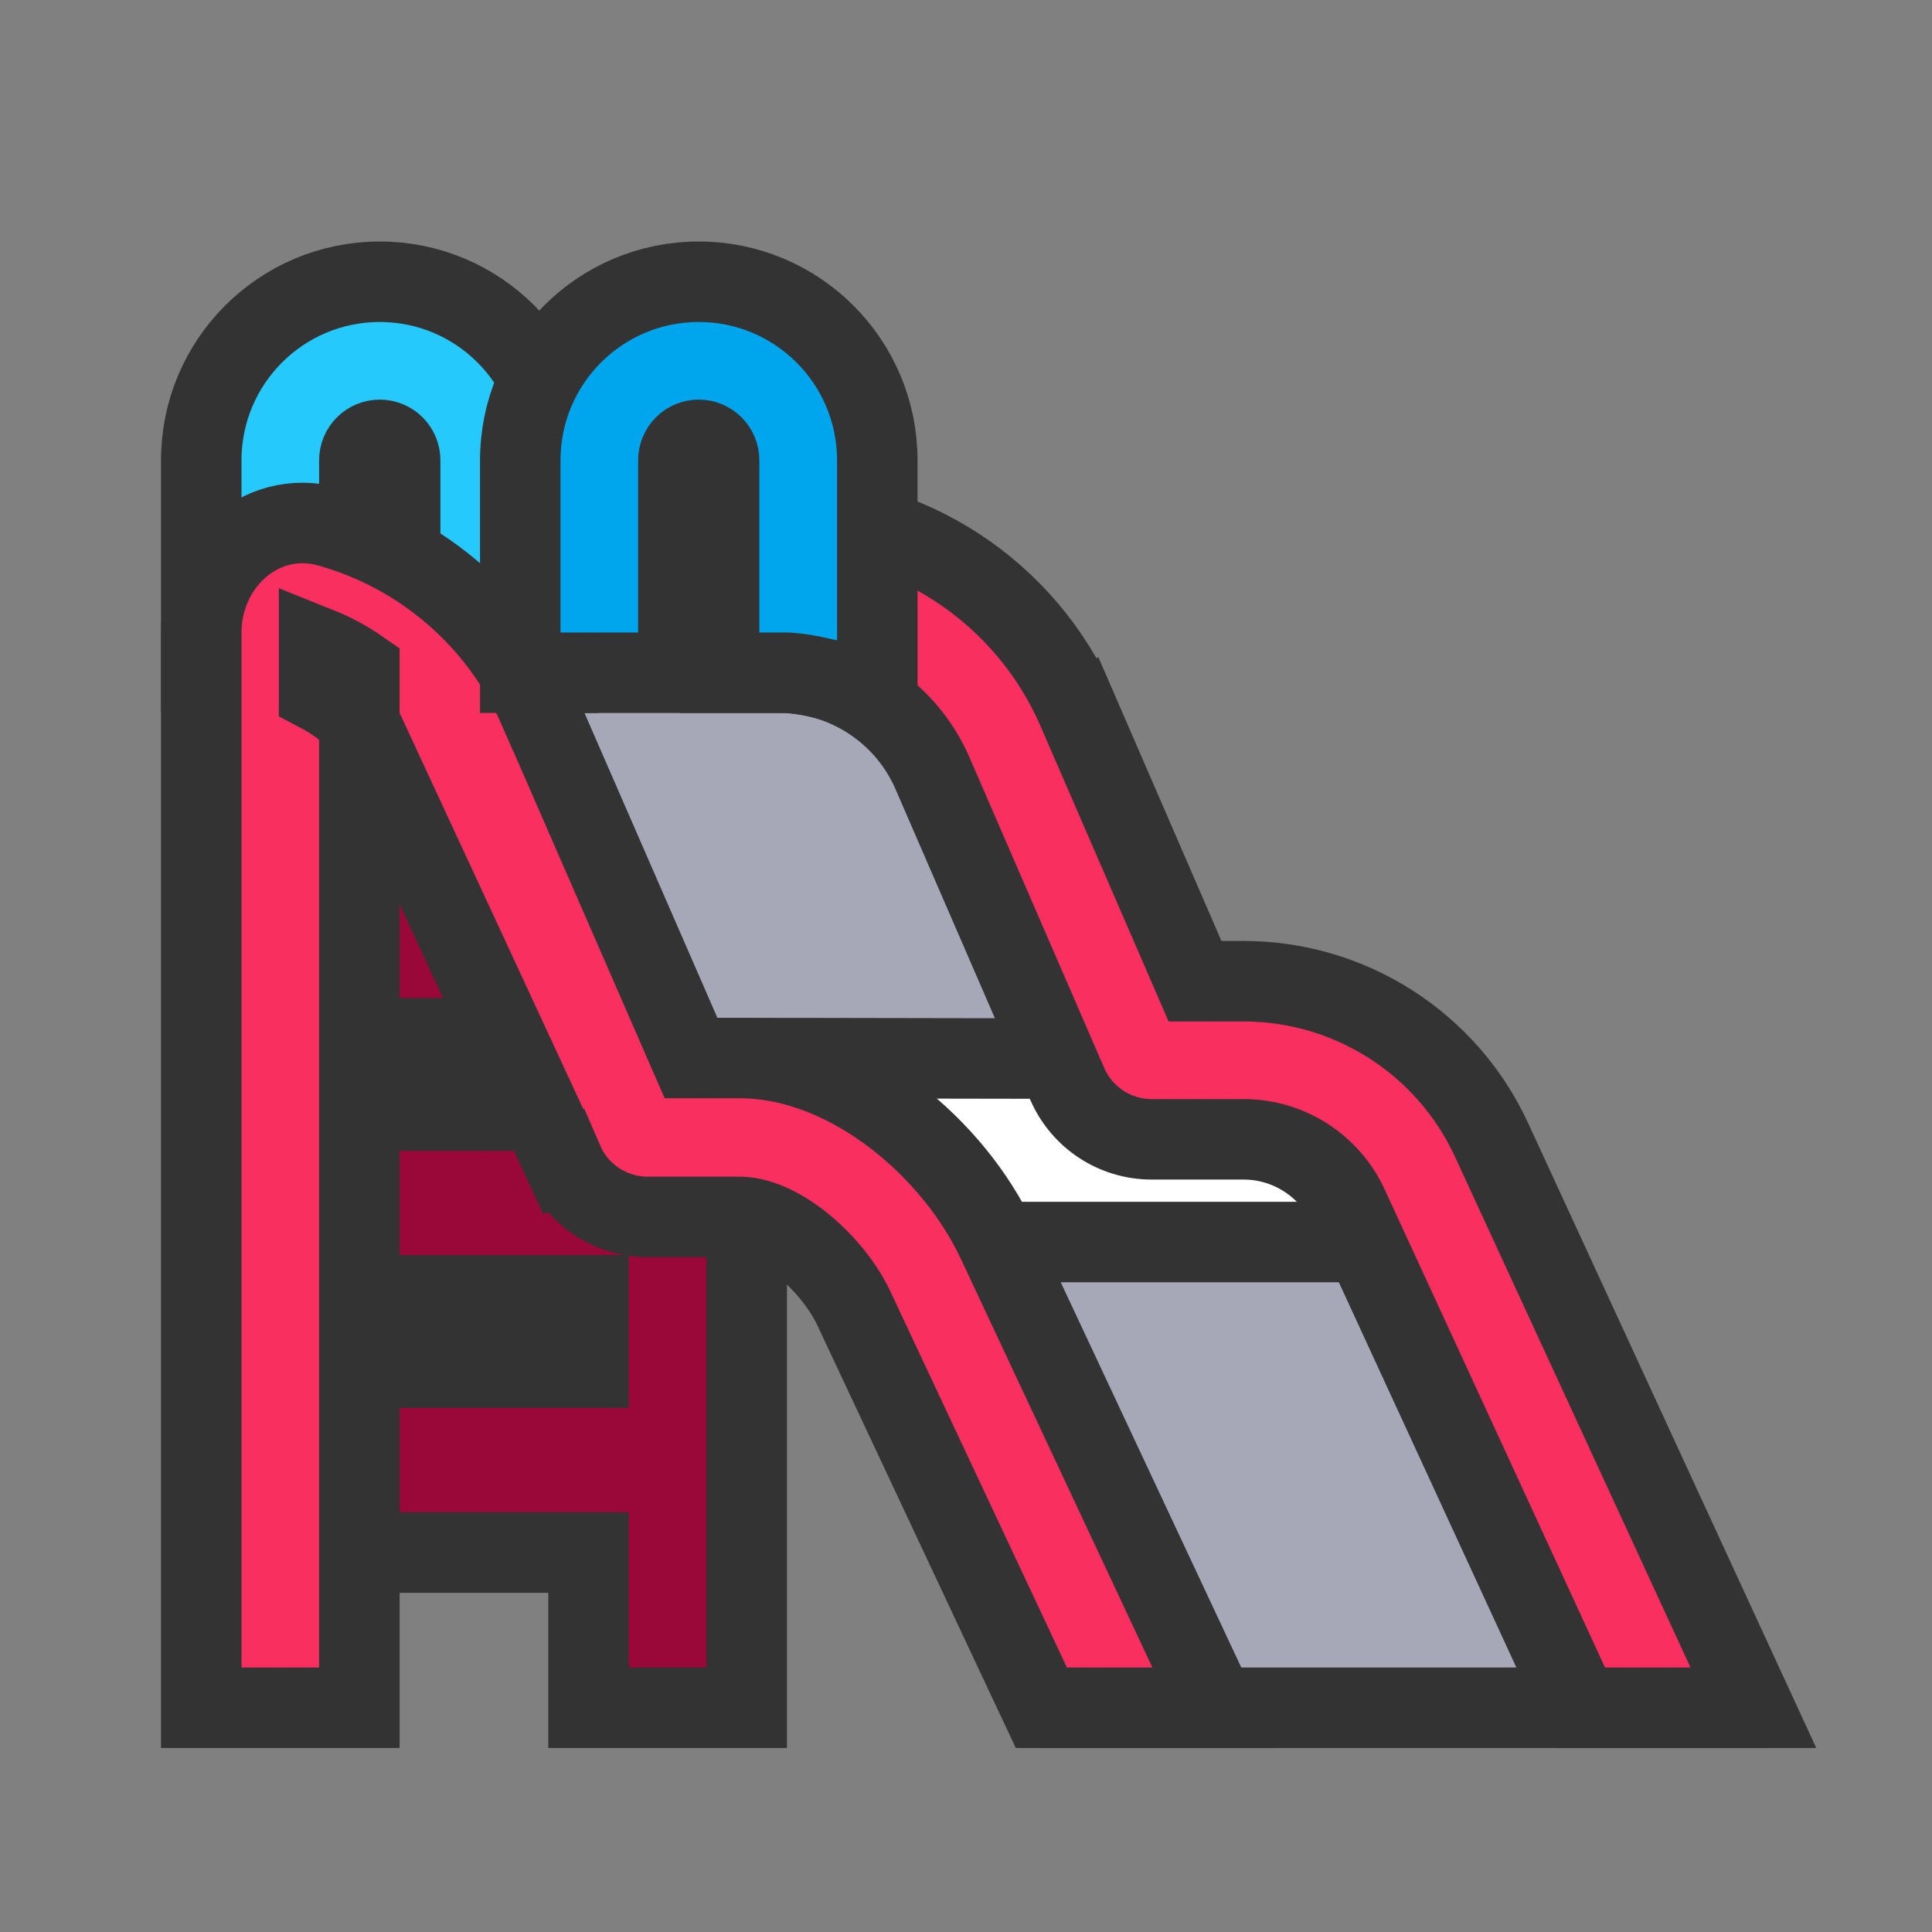
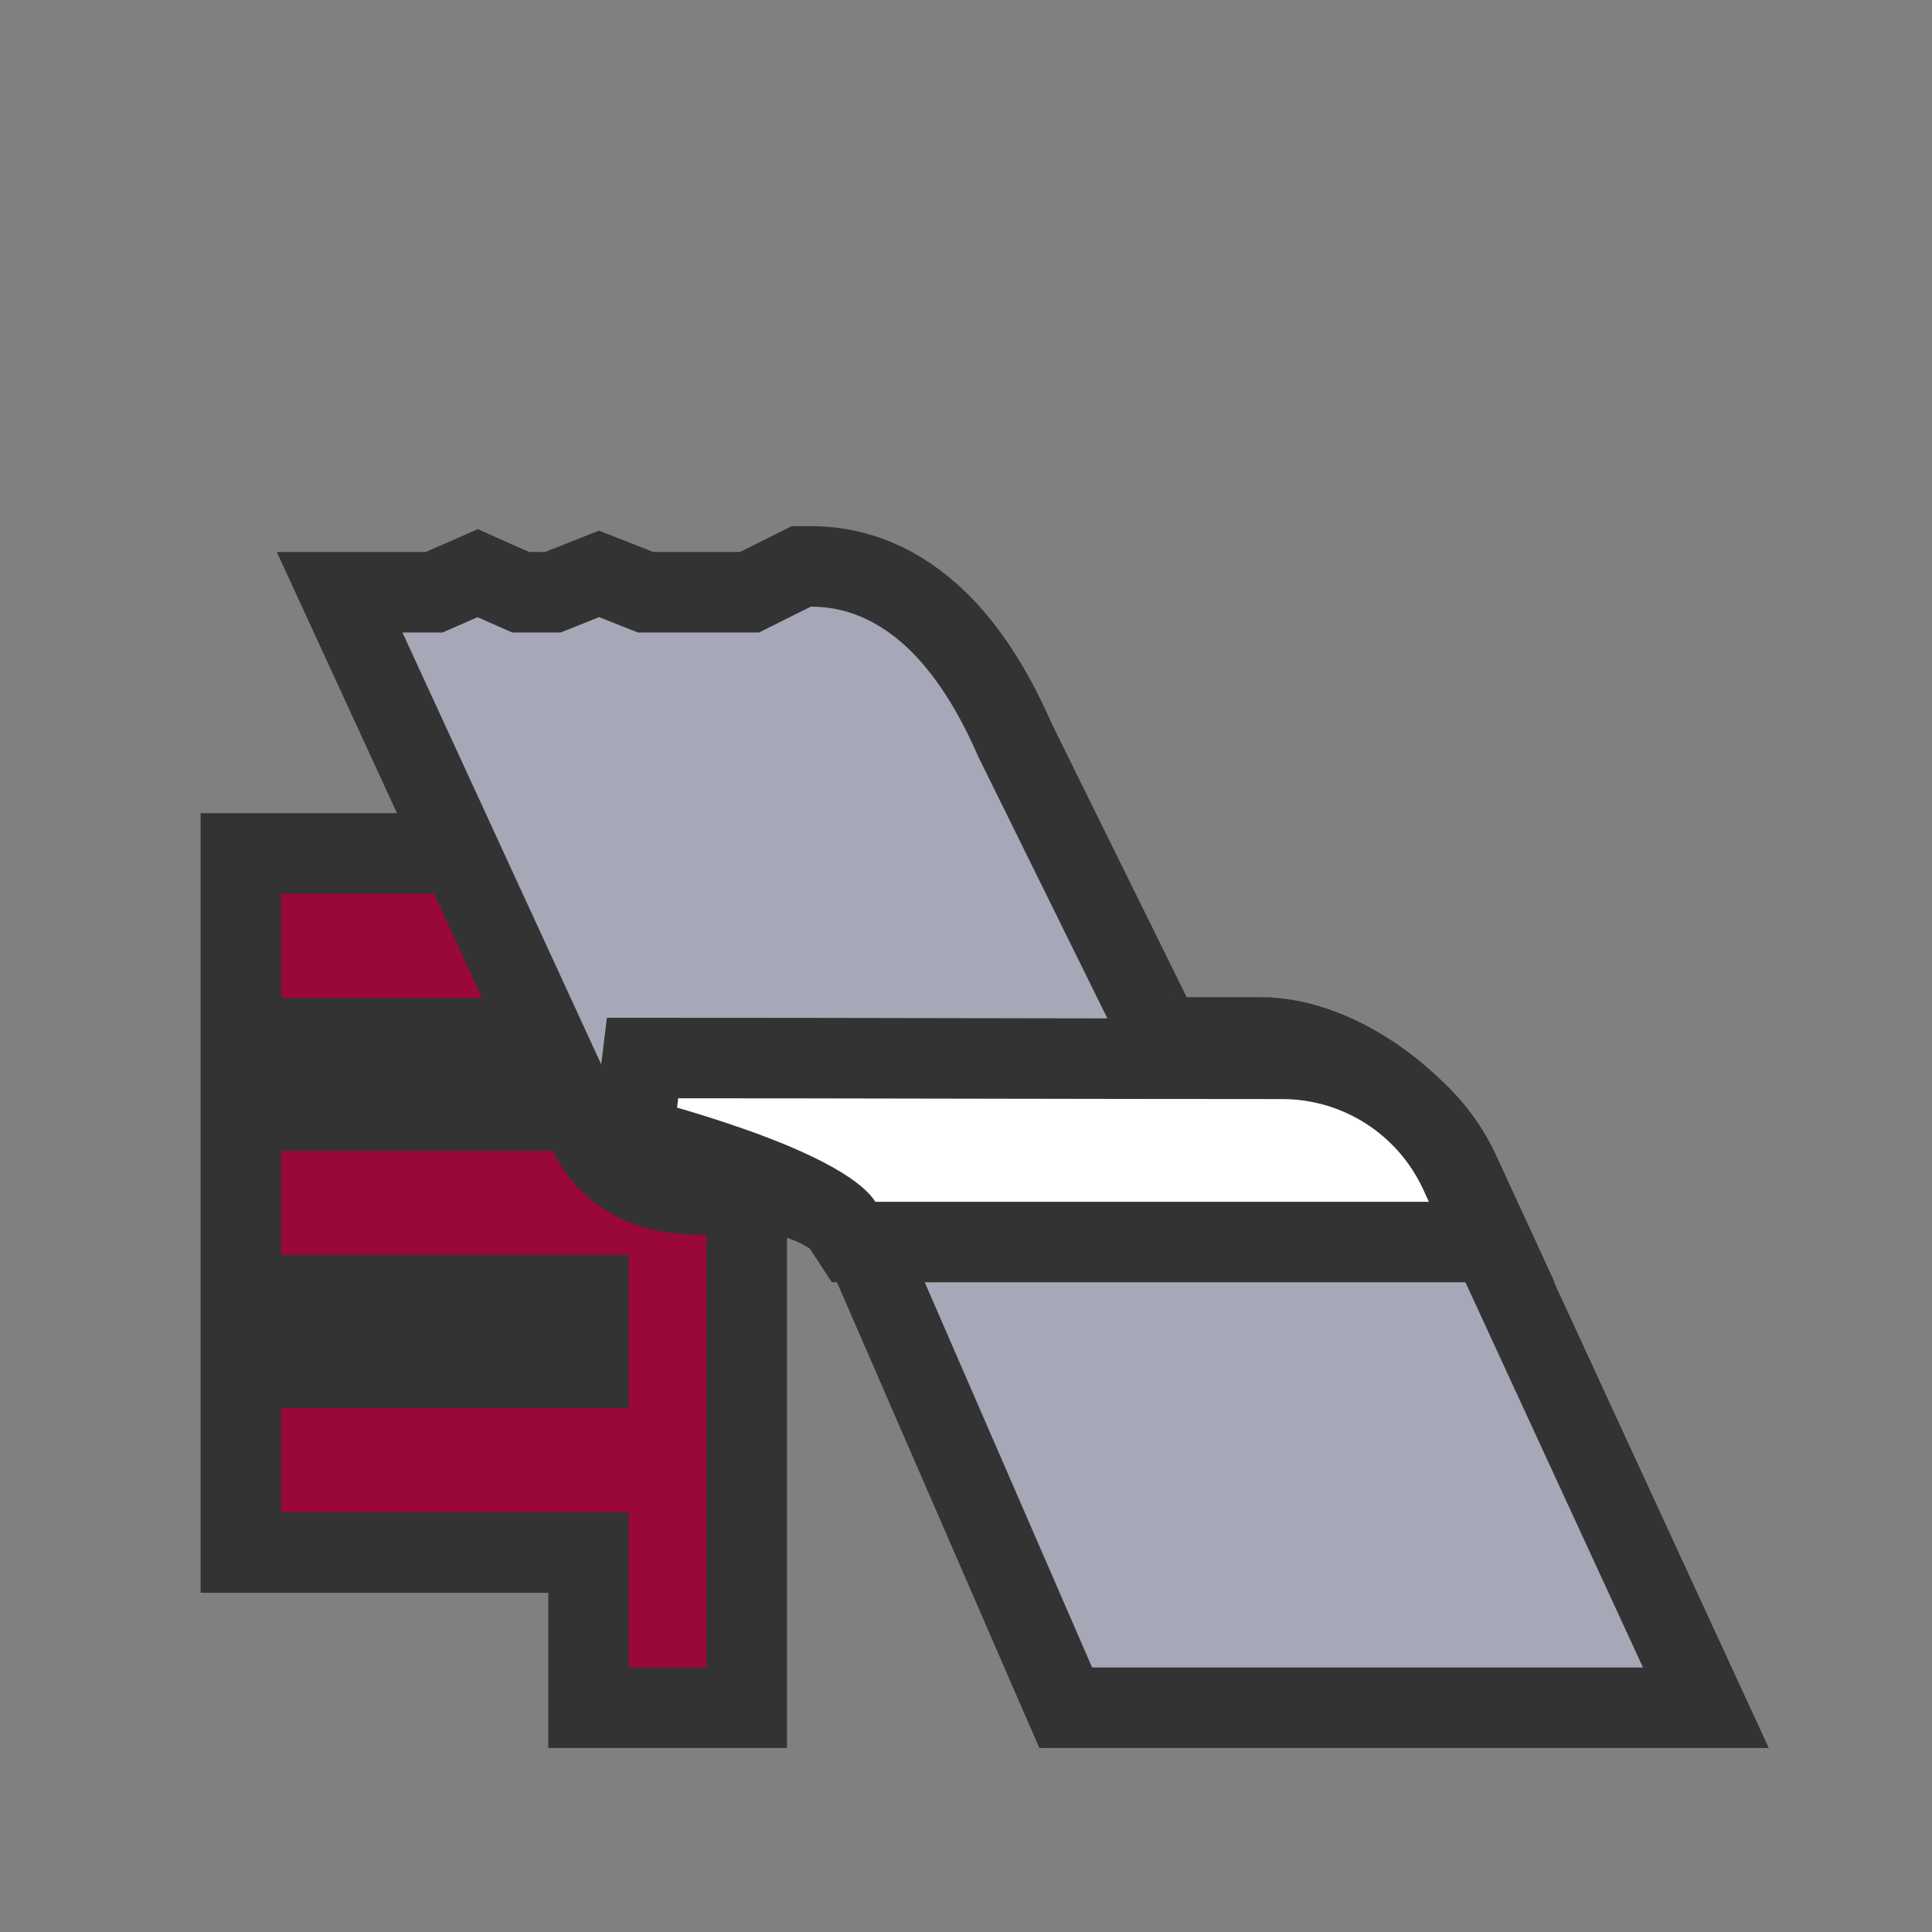
<svg xmlns="http://www.w3.org/2000/svg" width="24" height="24" viewBox="0 0 24 24" fill="none">
  <rect x="0" y="0" width="24" height="24" fill="#808080" stroke="none" />
  <path d="M8.776 21.214H9.276V20.714V10.698V10.318L8.91 10.216L7.946 9.947L7.311 9.77V10.428V10.601H3.492H2.992V11.101V12.397V12.897H3.492H7.311V13.796H3.492H2.992V14.296V15.591V16.091H3.492H7.311V16.99H3.492H2.992V17.49V18.786V19.286H3.492H7.311V20.714V21.214H7.811H8.776Z" fill="#990838" stroke="#333333" />
  <path d="M5.393 7.357H4.999H4.219L4.545 8.066L7.283 14.015C7.283 14.015 7.283 14.015 7.283 14.015C7.396 14.26 7.554 14.453 7.759 14.591C7.96 14.726 8.176 14.788 8.377 14.817C8.574 14.846 8.776 14.846 8.956 14.841C9.025 14.839 9.089 14.836 9.151 14.834C9.265 14.83 9.372 14.826 9.489 14.826C9.757 14.826 10.05 14.92 10.302 15.071C10.563 15.227 10.714 15.405 10.762 15.514L13.108 20.913L13.239 21.214H13.567H20.41H21.191L20.864 20.505L18.126 14.565C17.923 14.123 17.539 13.713 17.119 13.416C16.702 13.121 16.178 12.887 15.66 12.887H14.518C14.461 12.887 14.41 12.853 14.387 12.801L14.382 12.79L14.377 12.779L12.609 9.195C12.394 8.701 12.101 8.177 11.702 7.768C11.293 7.35 10.752 7.036 10.072 7.036H9.953L9.848 7.089L9.311 7.357H8.02L7.625 7.201L7.441 7.129L7.257 7.202L6.868 7.357H6.468L6.135 7.21L5.934 7.12L5.732 7.209L5.393 7.357Z" fill="#A7A8B7" stroke="#333333" />
-   <path d="M4.971 7.857V8.357H5.471H6.435H6.935V7.857V5.718C6.935 4.493 5.942 3.5 4.718 3.5C3.493 3.5 2.5 4.493 2.5 5.718V7.857V8.357H3H3.964H4.464V7.857V5.718C4.464 5.578 4.578 5.464 4.718 5.464C4.858 5.464 4.971 5.578 4.971 5.718V7.857Z" fill="#26C9FC" stroke="#333333" />
  <path d="M7.982 13.143L7.862 14.128L7.862 14.128L7.862 14.128L7.862 14.128L7.863 14.129L7.867 14.13L7.886 14.134C7.903 14.139 7.928 14.145 7.96 14.154C8.026 14.171 8.12 14.197 8.235 14.229C8.465 14.295 8.775 14.389 9.096 14.503C9.419 14.617 9.743 14.748 10.005 14.885C10.291 15.034 10.422 15.149 10.456 15.202L10.604 15.429H10.875H17.75H18.531L18.204 14.719L18.133 14.565C18.133 14.565 18.133 14.565 18.133 14.565C17.736 13.704 16.875 13.153 15.928 13.153C14.604 13.153 13.28 13.15 11.956 13.148L11.956 13.148C10.631 13.145 9.307 13.143 7.982 13.143Z" fill="white" stroke="#333333" />
-   <path d="M4.464 8.966V20.714V21.214H3.964H3H2.5V20.714V7.857C2.5 7.456 2.665 7.077 2.946 6.819C3.235 6.554 3.648 6.419 4.087 6.543L4.087 6.543C5.238 6.865 6.208 7.69 6.699 8.822C6.7 8.822 6.7 8.822 6.7 8.822L8.584 13.143H9.188C9.894 13.143 10.568 13.447 11.114 13.865C11.662 14.284 12.122 14.848 12.395 15.439C12.395 15.44 12.396 15.44 12.396 15.441L14.768 20.502L15.102 21.214H14.315H13.253H12.936L12.801 20.927L10.613 16.266L10.612 16.263L10.612 16.263C10.489 15.997 10.258 15.697 9.975 15.467C9.687 15.232 9.405 15.117 9.188 15.117H8.046C7.59 15.117 7.179 14.847 6.997 14.43L6.997 14.43L7.456 14.23L6.997 14.429L4.464 8.966ZM4.464 8.966V8.316C4.308 8.208 4.141 8.117 3.964 8.046V8.597C4.148 8.694 4.317 8.818 4.464 8.966ZM19.484 20.924L19.618 21.214H19.938H21H21.781L21.454 20.505L18.529 14.161C17.975 12.959 16.772 12.189 15.448 12.189H14.845L13.385 8.822L12.926 9.021L13.385 8.822C12.745 7.347 11.29 6.393 9.682 6.393H9.449H8.949V6.893V7.857V8.357H9.449H9.682C10.508 8.357 11.254 8.847 11.583 9.604L13.258 13.465L13.258 13.465C13.439 13.883 13.851 14.153 14.306 14.153H15.448C16.006 14.153 16.512 14.477 16.746 14.983L16.746 14.983L19.484 20.924ZM11.066 16.053L11.066 16.053L11.066 16.053Z" fill="#F92F60" stroke="#333333" />
-   <path d="M6.463 7.857V8.357H6.963H7.927H8.427V7.857V5.718C8.427 5.578 8.54 5.464 8.68 5.464C8.82 5.464 8.933 5.578 8.933 5.718V7.857V8.357H9.433H9.782C9.955 8.368 10.101 8.398 10.281 8.441L10.898 8.59V7.955V5.718C10.898 4.493 9.905 3.5 8.68 3.5C7.455 3.5 6.463 4.493 6.463 5.718V7.857Z" fill="#00A6ED" stroke="#333333" />
</svg>